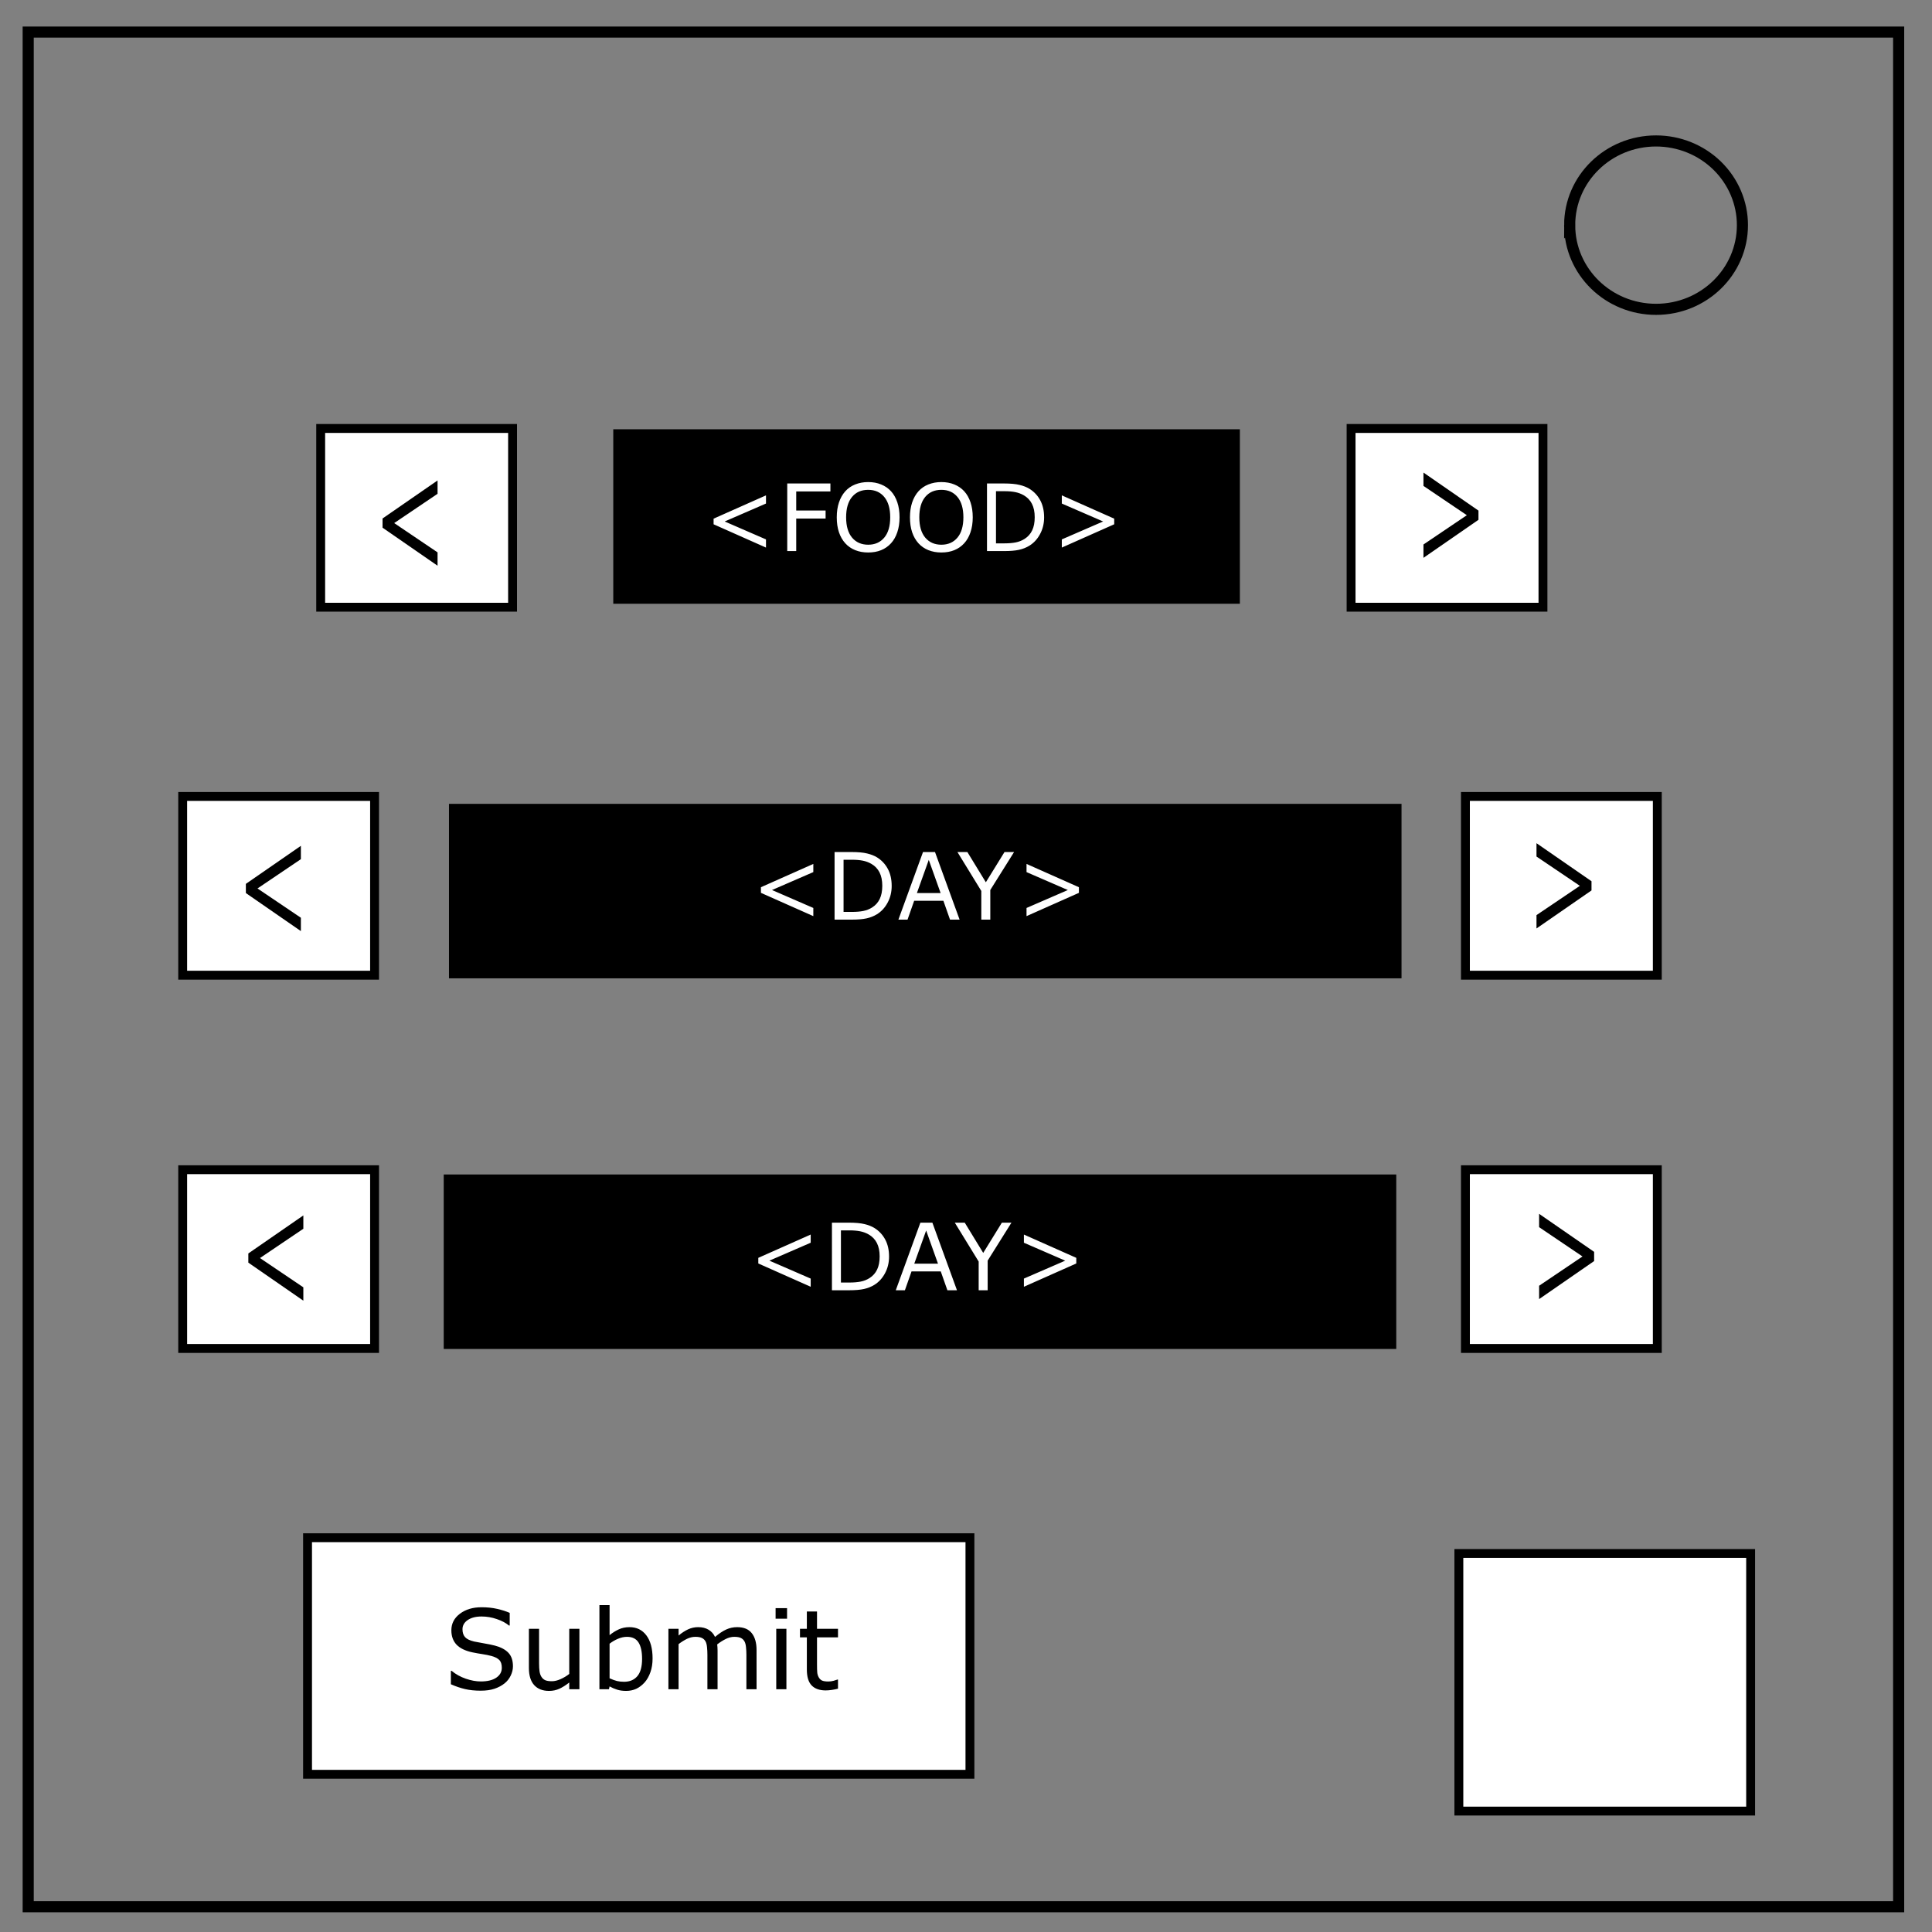
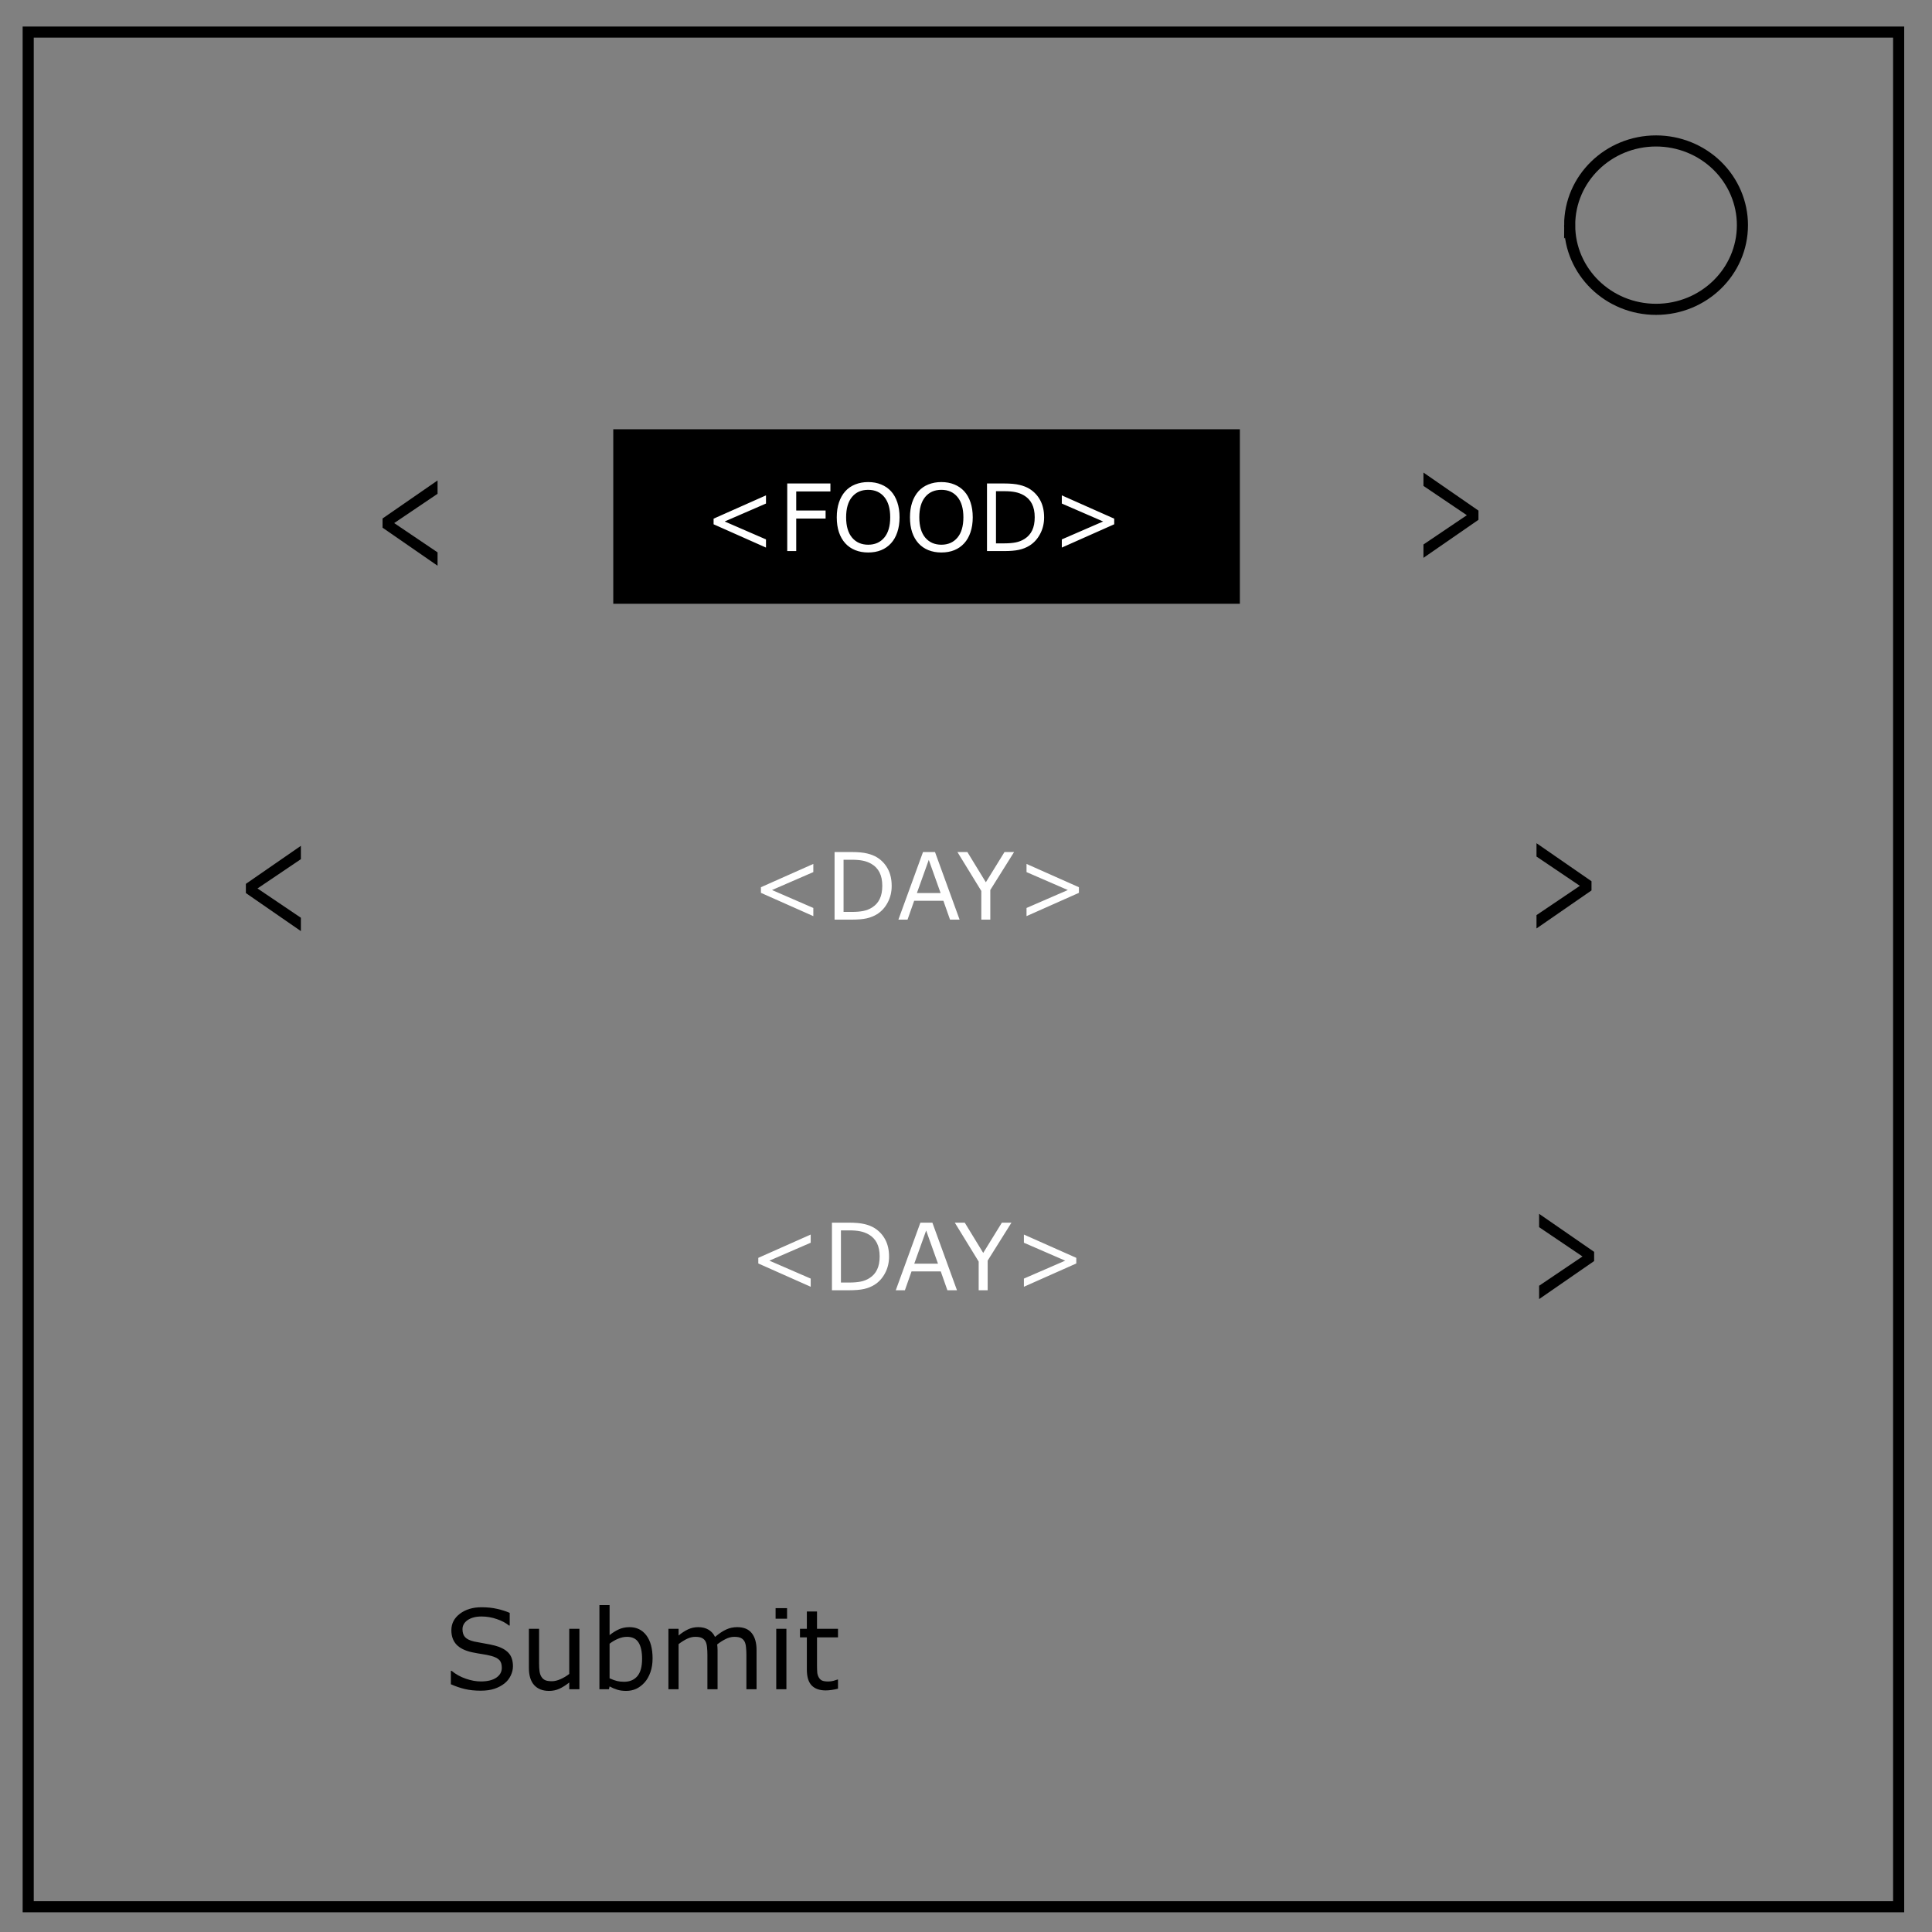
<svg xmlns="http://www.w3.org/2000/svg" viewBox="0 0 348 348" fill="none">
  <rect x="0" y="0" width="348" height="348" fill="#808080" stroke="none" />
  <path d="M5.079 5.776h336.913v337.67H5.08z" stroke-width="2" stroke="#000" />
  <path d="M282.734 40.554c0-8.376 6.966-15.165 15.56-15.165 4.126 0 8.084 1.597 11.001 4.441 2.918 2.844 4.558 6.702 4.558 10.724 0 8.376-6.966 15.165-15.56 15.165-8.593 0-15.559-6.79-15.559-15.165z" stroke-width="2" stroke="#000" />
-   <path fill="#fff" stroke="#000" stroke-width="1.6" d="M57.763 77.176h34.563v32.196H57.763zm185.6 0h34.563v32.196h-34.563zM32.906 143.461h34.563v32.196H32.906zm0 67.233h34.563v32.196H32.906zm231.053-67.233h34.563v32.196h-34.563zm0 67.233h34.563v32.196h-34.563zM55.396 276.98H174.71v42.612H55.396zm207.38 2.84h52.555v46.4h-52.555z" />
  <g aria-label="Submit" style="line-height:1.25" font-weight="400" font-size="19.948" font-family="sans-serif" fill="#000" stroke-width=".499">
    <path d="M92.395 300.131q0 .848-.4 1.676-.389.828-1.1 1.402-.78.624-1.821.974-1.033.351-2.494.351-1.568 0-2.825-.292-1.246-.292-2.542-.867v-2.416h.137q1.1.916 2.542 1.413 1.441.496 2.708.496 1.792 0 2.785-.672 1.003-.672 1.003-1.792 0-.964-.477-1.422-.467-.458-1.432-.711-.73-.195-1.587-.321-.848-.127-1.802-.322-1.929-.409-2.864-1.393-.925-.993-.925-2.58 0-1.822 1.539-2.981 1.539-1.17 3.906-1.17 1.529 0 2.805.293 1.276.292 2.26.72v2.28h-.137q-.828-.701-2.182-1.16-1.344-.467-2.756-.467-1.549 0-2.494.643-.935.643-.935 1.656 0 .906.468 1.422.467.516 1.646.79.623.135 1.773.33 1.149.195 1.948.4 1.617.428 2.435 1.295.818.867.818 2.425zM104.366 304.271h-1.831v-1.208q-.926.73-1.773 1.12-.848.39-1.87.39-1.715 0-2.67-1.042-.954-1.052-.954-3.078v-7.062H97.1v6.195q0 .828.077 1.422.078.584.332 1.003.263.429.681.624.42.194 1.218.194.711 0 1.549-.37.847-.37 1.578-.944v-8.124h1.83zM117.544 298.748q0 1.364-.39 2.455-.38 1.09-1.032 1.831-.691.77-1.52 1.16-.827.379-1.82.379-.926 0-1.618-.224-.691-.214-1.363-.584l-.117.506h-1.714v-15.156h1.83v5.416q.77-.633 1.637-1.033.867-.409 1.948-.409 1.929 0 3.04 1.48 1.12 1.481 1.12 4.18zm-1.89.049q0-1.948-.642-2.951-.643-1.013-2.075-1.013-.799 0-1.617.35-.818.341-1.52.887v6.233q.78.351 1.335.487.565.137 1.276.137 1.52 0 2.377-.994.867-1.003.867-3.136zM136.275 304.271h-1.831v-6.195q0-.701-.069-1.354-.058-.652-.263-1.042-.224-.419-.642-.633-.42-.214-1.208-.214-.77 0-1.54.39-.769.38-1.538.973.029.224.049.526.019.293.019.585v6.964h-1.831v-6.195q0-.72-.068-1.363-.059-.653-.263-1.043-.224-.418-.643-.623-.419-.214-1.208-.214-.75 0-1.51.37-.75.37-1.5.945v8.123h-1.83v-10.88h1.83v1.208q.857-.711 1.705-1.11.857-.4 1.821-.4 1.11 0 1.88.468.78.467 1.16 1.295 1.11-.935 2.025-1.344.916-.419 1.958-.419 1.792 0 2.64 1.091.857 1.081.857 3.03zM141.768 291.57h-2.065v-1.9h2.065zm-.117 12.701h-1.83v-10.88h1.83zM150.944 304.174q-.517.136-1.13.224-.604.087-1.082.087-1.665 0-2.532-.896t-.867-2.873v-5.786h-1.237v-1.539h1.237v-3.126h1.831v3.126h3.78v1.54h-3.78v4.957q0 .857.04 1.344.038.477.272.896.214.39.584.575.38.175 1.15.175.448 0 .935-.126.487-.137.701-.224h.098z" />
  </g>
  <g style="line-height:1.25">
-     <path d="M54.64 234.284l-9.908-6.851v-1.657l9.909-6.85v2.403l-7.814 5.276 7.814 5.275z" aria-label="&lt;" font-weight="400" font-size="21.931" font-family="sans-serif" fill="#000" stroke-width=".548" />
-   </g>
+     </g>
  <g style="line-height:1.25">
    <path d="M54.195 167.713l-9.908-6.852v-1.656l9.908-6.851v2.404l-7.813 5.275 7.813 5.276z" aria-label="&lt;" font-weight="400" font-size="21.931" font-family="sans-serif" fill="#000" stroke-width=".548" />
  </g>
  <g style="line-height:1.25">
    <path d="M78.815 101.9l-9.908-6.852v-1.656l9.908-6.851v2.404l-7.813 5.275 7.813 5.276z" aria-label="&lt;" font-weight="400" font-size="21.931" font-family="sans-serif" fill="#000" stroke-width=".548" />
  </g>
  <g style="line-height:1.25">
    <path d="M256.4 85.12l9.908 6.852v1.656l-9.908 6.851v-2.404l7.813-5.275-7.813-5.276z" aria-label="&lt;" font-weight="400" font-size="21.931" font-family="sans-serif" fill="#000" stroke-width=".548" />
  </g>
  <g style="line-height:1.25">
    <path d="M276.76 151.88l9.908 6.851v1.656l-9.909 6.852v-2.404l7.814-5.276-7.814-5.275z" aria-label="&lt;" font-weight="400" font-size="21.931" font-family="sans-serif" fill="#000" stroke-width=".548" />
  </g>
  <g style="line-height:1.25">
    <path d="M277.232 218.64l9.909 6.85v1.657l-9.909 6.851v-2.404l7.814-5.275-7.814-5.276z" aria-label="&lt;" font-weight="400" font-size="21.931" font-family="sans-serif" fill="#000" stroke-width=".548" />
  </g>
  <path fill="#000" stroke="#000" stroke-width="1.6" d="M111.265 78.122H222.53v29.829H111.265z" />
-   <path fill="#000" stroke="#000" stroke-width="1.963" d="M81.855 145.774h169.612v29.465H81.855zm-.947 66.759H250.52v29.465H80.908z" />
  <g aria-label="&lt;FOOD&gt;" style="line-height:1.25" font-weight="400" font-size="16.748" font-family="sans-serif" fill="#fff" stroke-width=".419">
    <path d="M137.973 98.632l-9.437-4.195v-1.014l9.437-4.195V90.7l-7.441 3.23 7.441 3.23zM149.577 88.525h-6.157v3.434h5.29v1.44h-5.29v5.863h-1.62V87.085h7.777zM160.495 88.484q.744.818 1.136 2.003.401 1.186.401 2.69 0 1.505-.409 2.7-.4 1.185-1.128 1.978-.753.826-1.783 1.243-1.022.418-2.339.418-1.284 0-2.339-.426-1.046-.425-1.782-1.235t-1.137-1.987q-.393-1.177-.393-2.69 0-1.489.393-2.666.392-1.186 1.145-2.028.72-.802 1.783-1.227 1.07-.425 2.33-.425 1.309 0 2.347.433 1.047.426 1.775 1.219zm-.147 4.694q0-2.372-1.064-3.656-1.063-1.292-2.903-1.292-1.856 0-2.92 1.292-1.054 1.284-1.054 3.656 0 2.396 1.08 3.672 1.079 1.267 2.894 1.267 1.816 0 2.887-1.267 1.08-1.276 1.08-3.672zM173.677 88.484q.744.818 1.137 2.003.4 1.186.4 2.69 0 1.505-.408 2.7-.401 1.185-1.129 1.978-.752.826-1.783 1.243-1.022.418-2.338.418-1.284 0-2.34-.426-1.046-.425-1.782-1.235t-1.137-1.987q-.392-1.177-.392-2.69 0-1.489.392-2.666.393-1.186 1.145-2.028.72-.802 1.783-1.227 1.071-.425 2.33-.425 1.31 0 2.348.433 1.046.426 1.774 1.219zm-.147 4.694q0-2.372-1.063-3.656-1.063-1.292-2.903-1.292-1.857 0-2.92 1.292-1.055 1.284-1.055 3.656 0 2.396 1.08 3.672 1.08 1.267 2.895 1.267t2.887-1.267q1.079-1.276 1.079-3.672zM188.07 93.186q0 1.66-.728 3.01-.72 1.349-1.922 2.093-.834.515-1.864.744-1.022.229-2.699.229h-3.075V87.085h3.043q1.782 0 2.83.262 1.054.254 1.782.703 1.243.777 1.938 2.07.695 1.291.695 3.066zm-1.693-.025q0-1.43-.499-2.412-.498-.981-1.488-1.546-.72-.408-1.53-.564-.809-.163-1.937-.163h-1.521v9.396h1.52q1.17 0 2.037-.172.875-.172 1.603-.638.908-.58 1.357-1.529.458-.949.458-2.372zM200.696 94.437l-9.437 4.195V97.16l7.442-3.23-7.442-3.23v-1.472l9.437 4.195z" />
  </g>
  <g aria-label="&lt;DAY&gt;" style="line-height:1.25" font-weight="400" font-size="16.748" font-family="sans-serif" fill="#fff" stroke-width=".419">
    <path d="M146.5 165.018l-9.438-4.195v-1.014l9.437-4.195v1.472l-7.441 3.23 7.441 3.23zM160.614 159.572q0 1.66-.728 3.01-.72 1.349-1.922 2.093-.834.515-1.864.744-1.022.229-2.699.229h-3.075v-12.177h3.043q1.782 0 2.829.262 1.055.254 1.783.703 1.243.777 1.938 2.07.695 1.291.695 3.066zm-1.693-.025q0-1.43-.499-2.412-.498-.981-1.488-1.546-.72-.408-1.53-.564-.809-.163-1.937-.163h-1.521v9.396h1.52q1.17 0 2.037-.172.875-.172 1.603-.638.908-.58 1.357-1.529.458-.949.458-2.372zM172.848 165.648h-1.726l-1.194-3.394h-5.266l-1.194 3.394h-1.644l4.433-12.177h2.159zm-3.418-4.784l-2.135-5.978-2.142 5.978zM182.661 153.471l-4.285 6.837v5.34h-1.62v-5.168l-4.3-7.009h1.79l3.329 5.447 3.36-5.447zM194.339 160.823l-9.437 4.195v-1.472l7.442-3.23-7.442-3.23v-1.472l9.437 4.195z" />
  </g>
  <g aria-label="&lt;DAY&gt;" style="line-height:1.25" font-weight="400" font-size="16.748" font-family="sans-serif" fill="#fff" stroke-width=".419">
    <path d="M146.026 231.777l-9.437-4.195v-1.014l9.437-4.195v1.472l-7.442 3.23 7.442 3.23zM160.141 226.33q0 1.661-.728 3.01-.72 1.35-1.922 2.094-.834.515-1.864.744-1.022.229-2.699.229h-3.075V220.23h3.043q1.782 0 2.829.262 1.055.254 1.783.703 1.243.777 1.938 2.07.695 1.291.695 3.066zm-1.693-.024q0-1.43-.499-2.412-.498-.981-1.488-1.546-.72-.408-1.53-.564-.809-.163-1.937-.163h-1.521v9.396h1.52q1.17 0 2.037-.172.875-.172 1.603-.638.907-.58 1.357-1.529.458-.949.458-2.372zM172.375 232.407h-1.726l-1.194-3.394h-5.266l-1.194 3.394h-1.644l4.433-12.177h2.159zm-3.418-4.784l-2.135-5.978-2.142 5.978zM182.188 220.23l-4.285 6.837v5.34h-1.62v-5.168l-4.3-7.009h1.79l3.329 5.447 3.36-5.447zM193.866 227.582l-9.437 4.195v-1.472l7.442-3.23-7.442-3.23v-1.472l9.437 4.195z" />
  </g>
</svg>